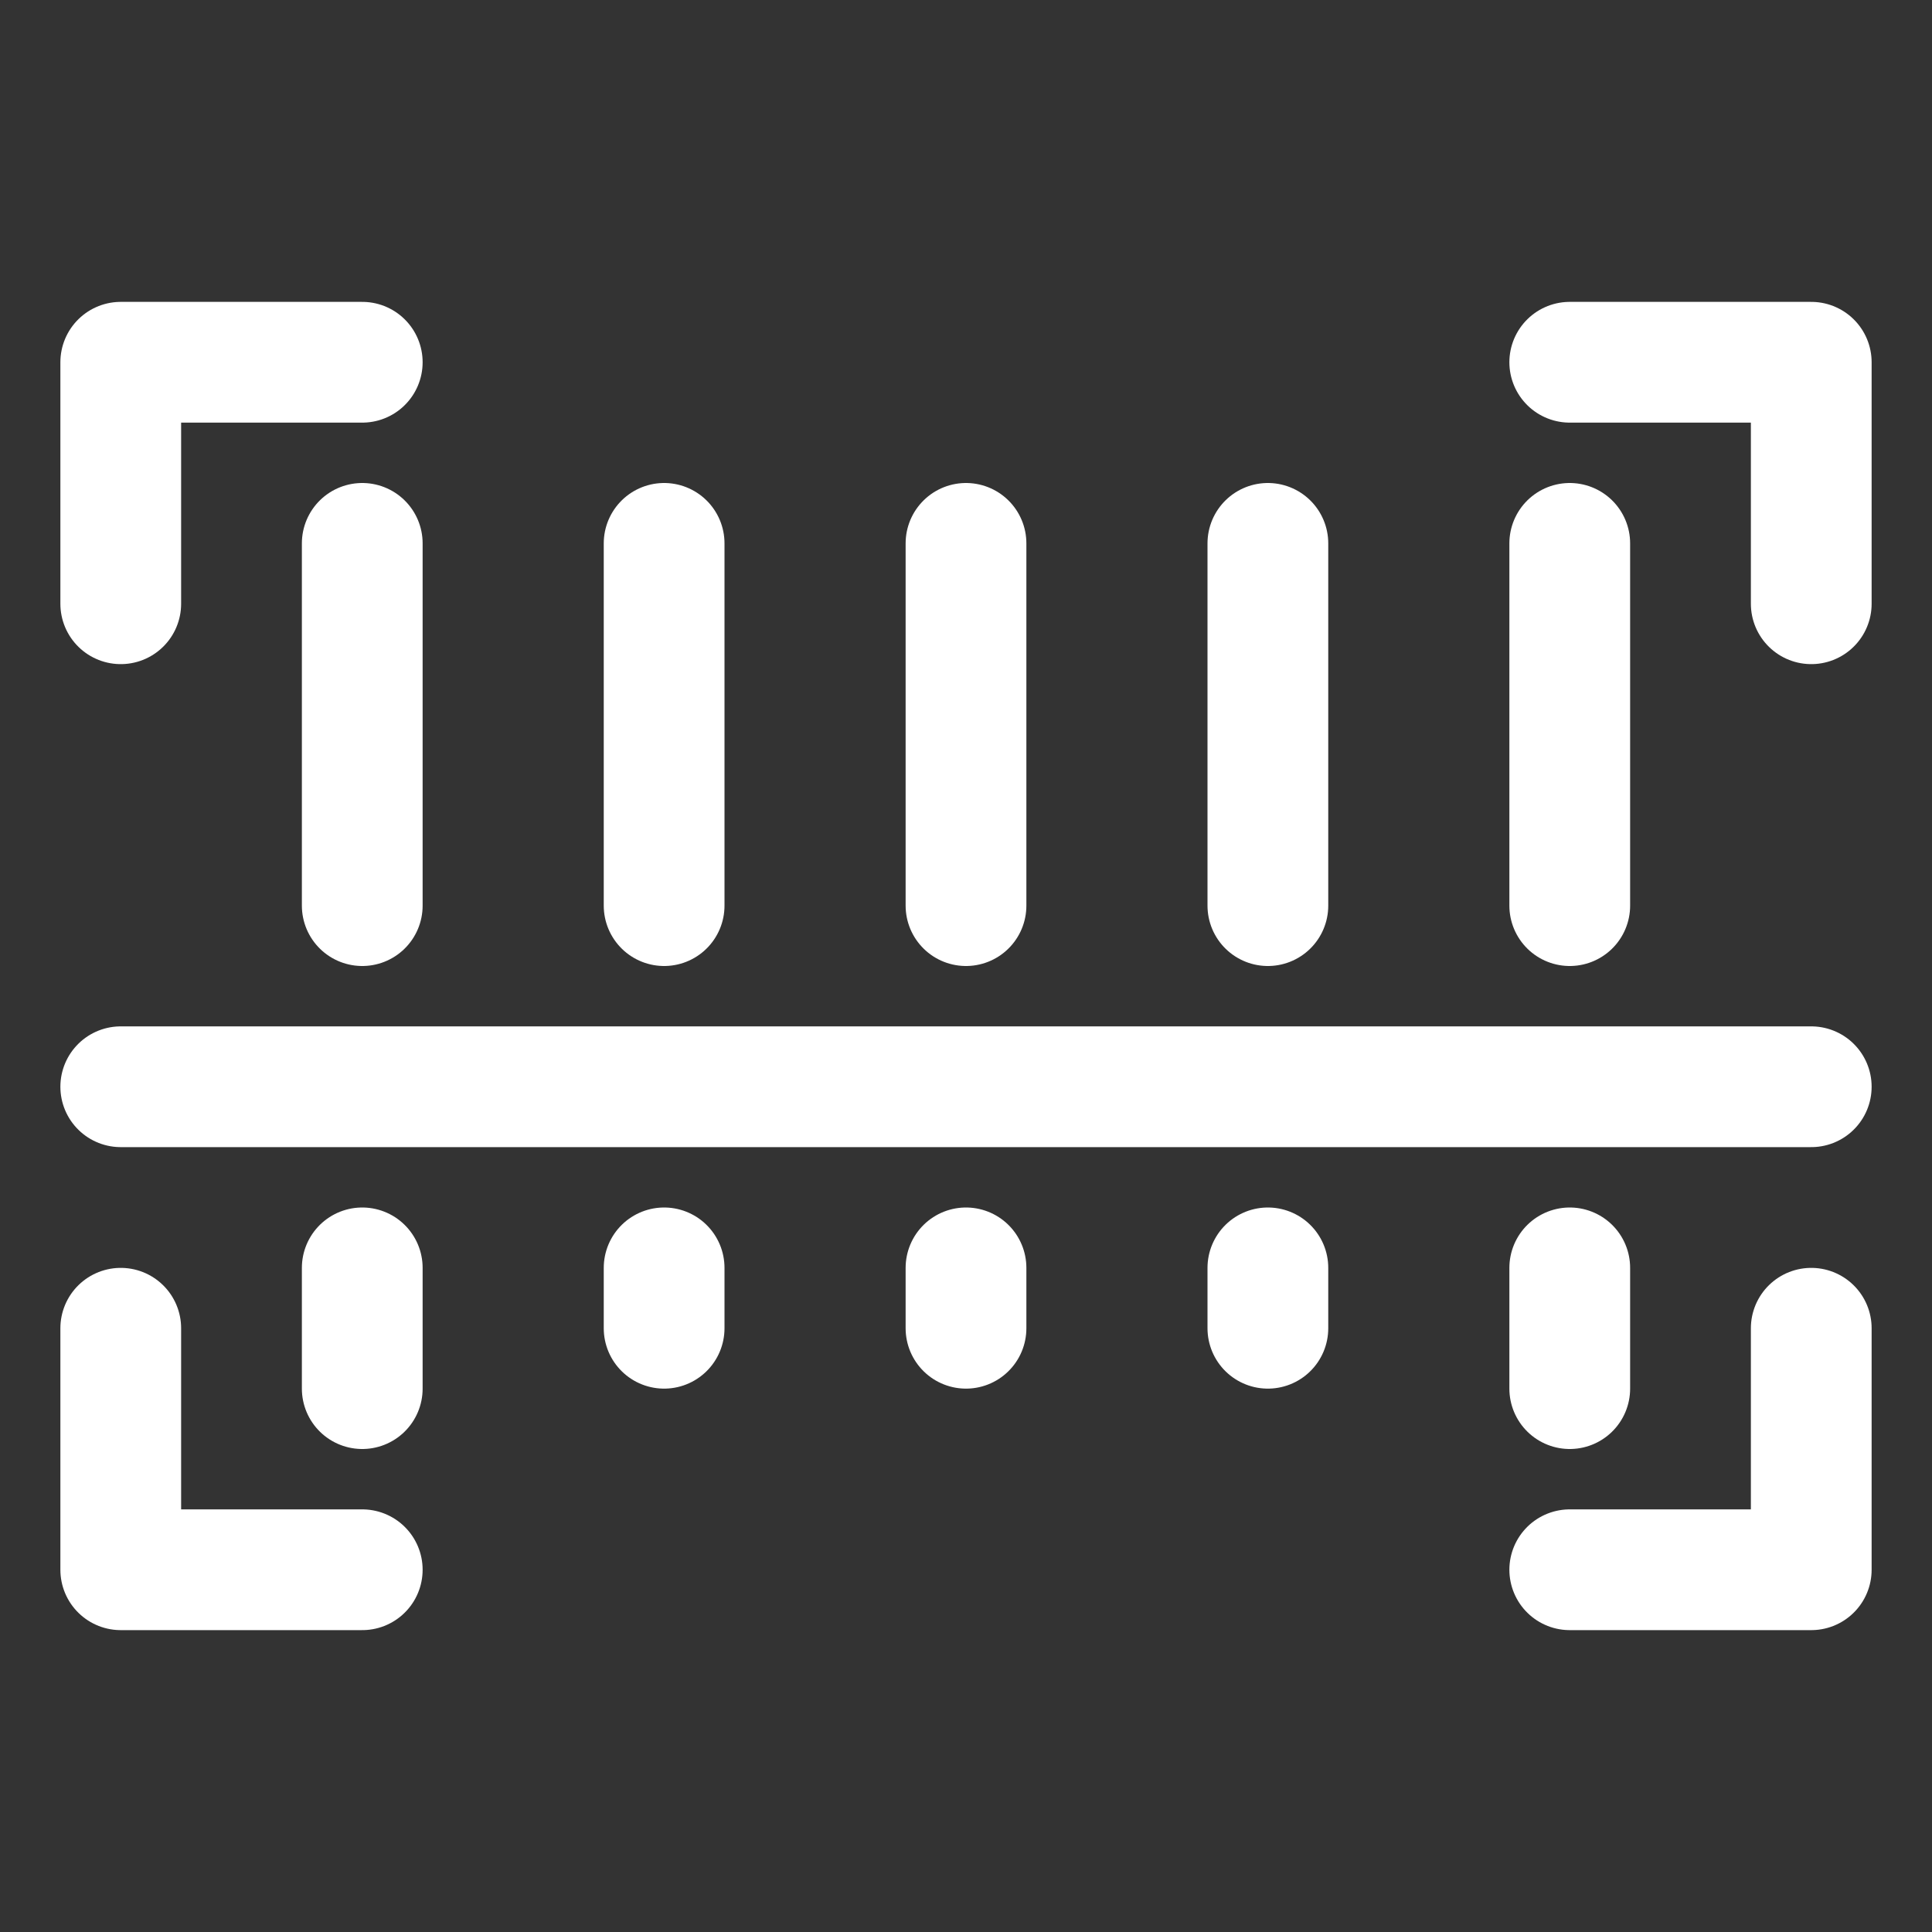
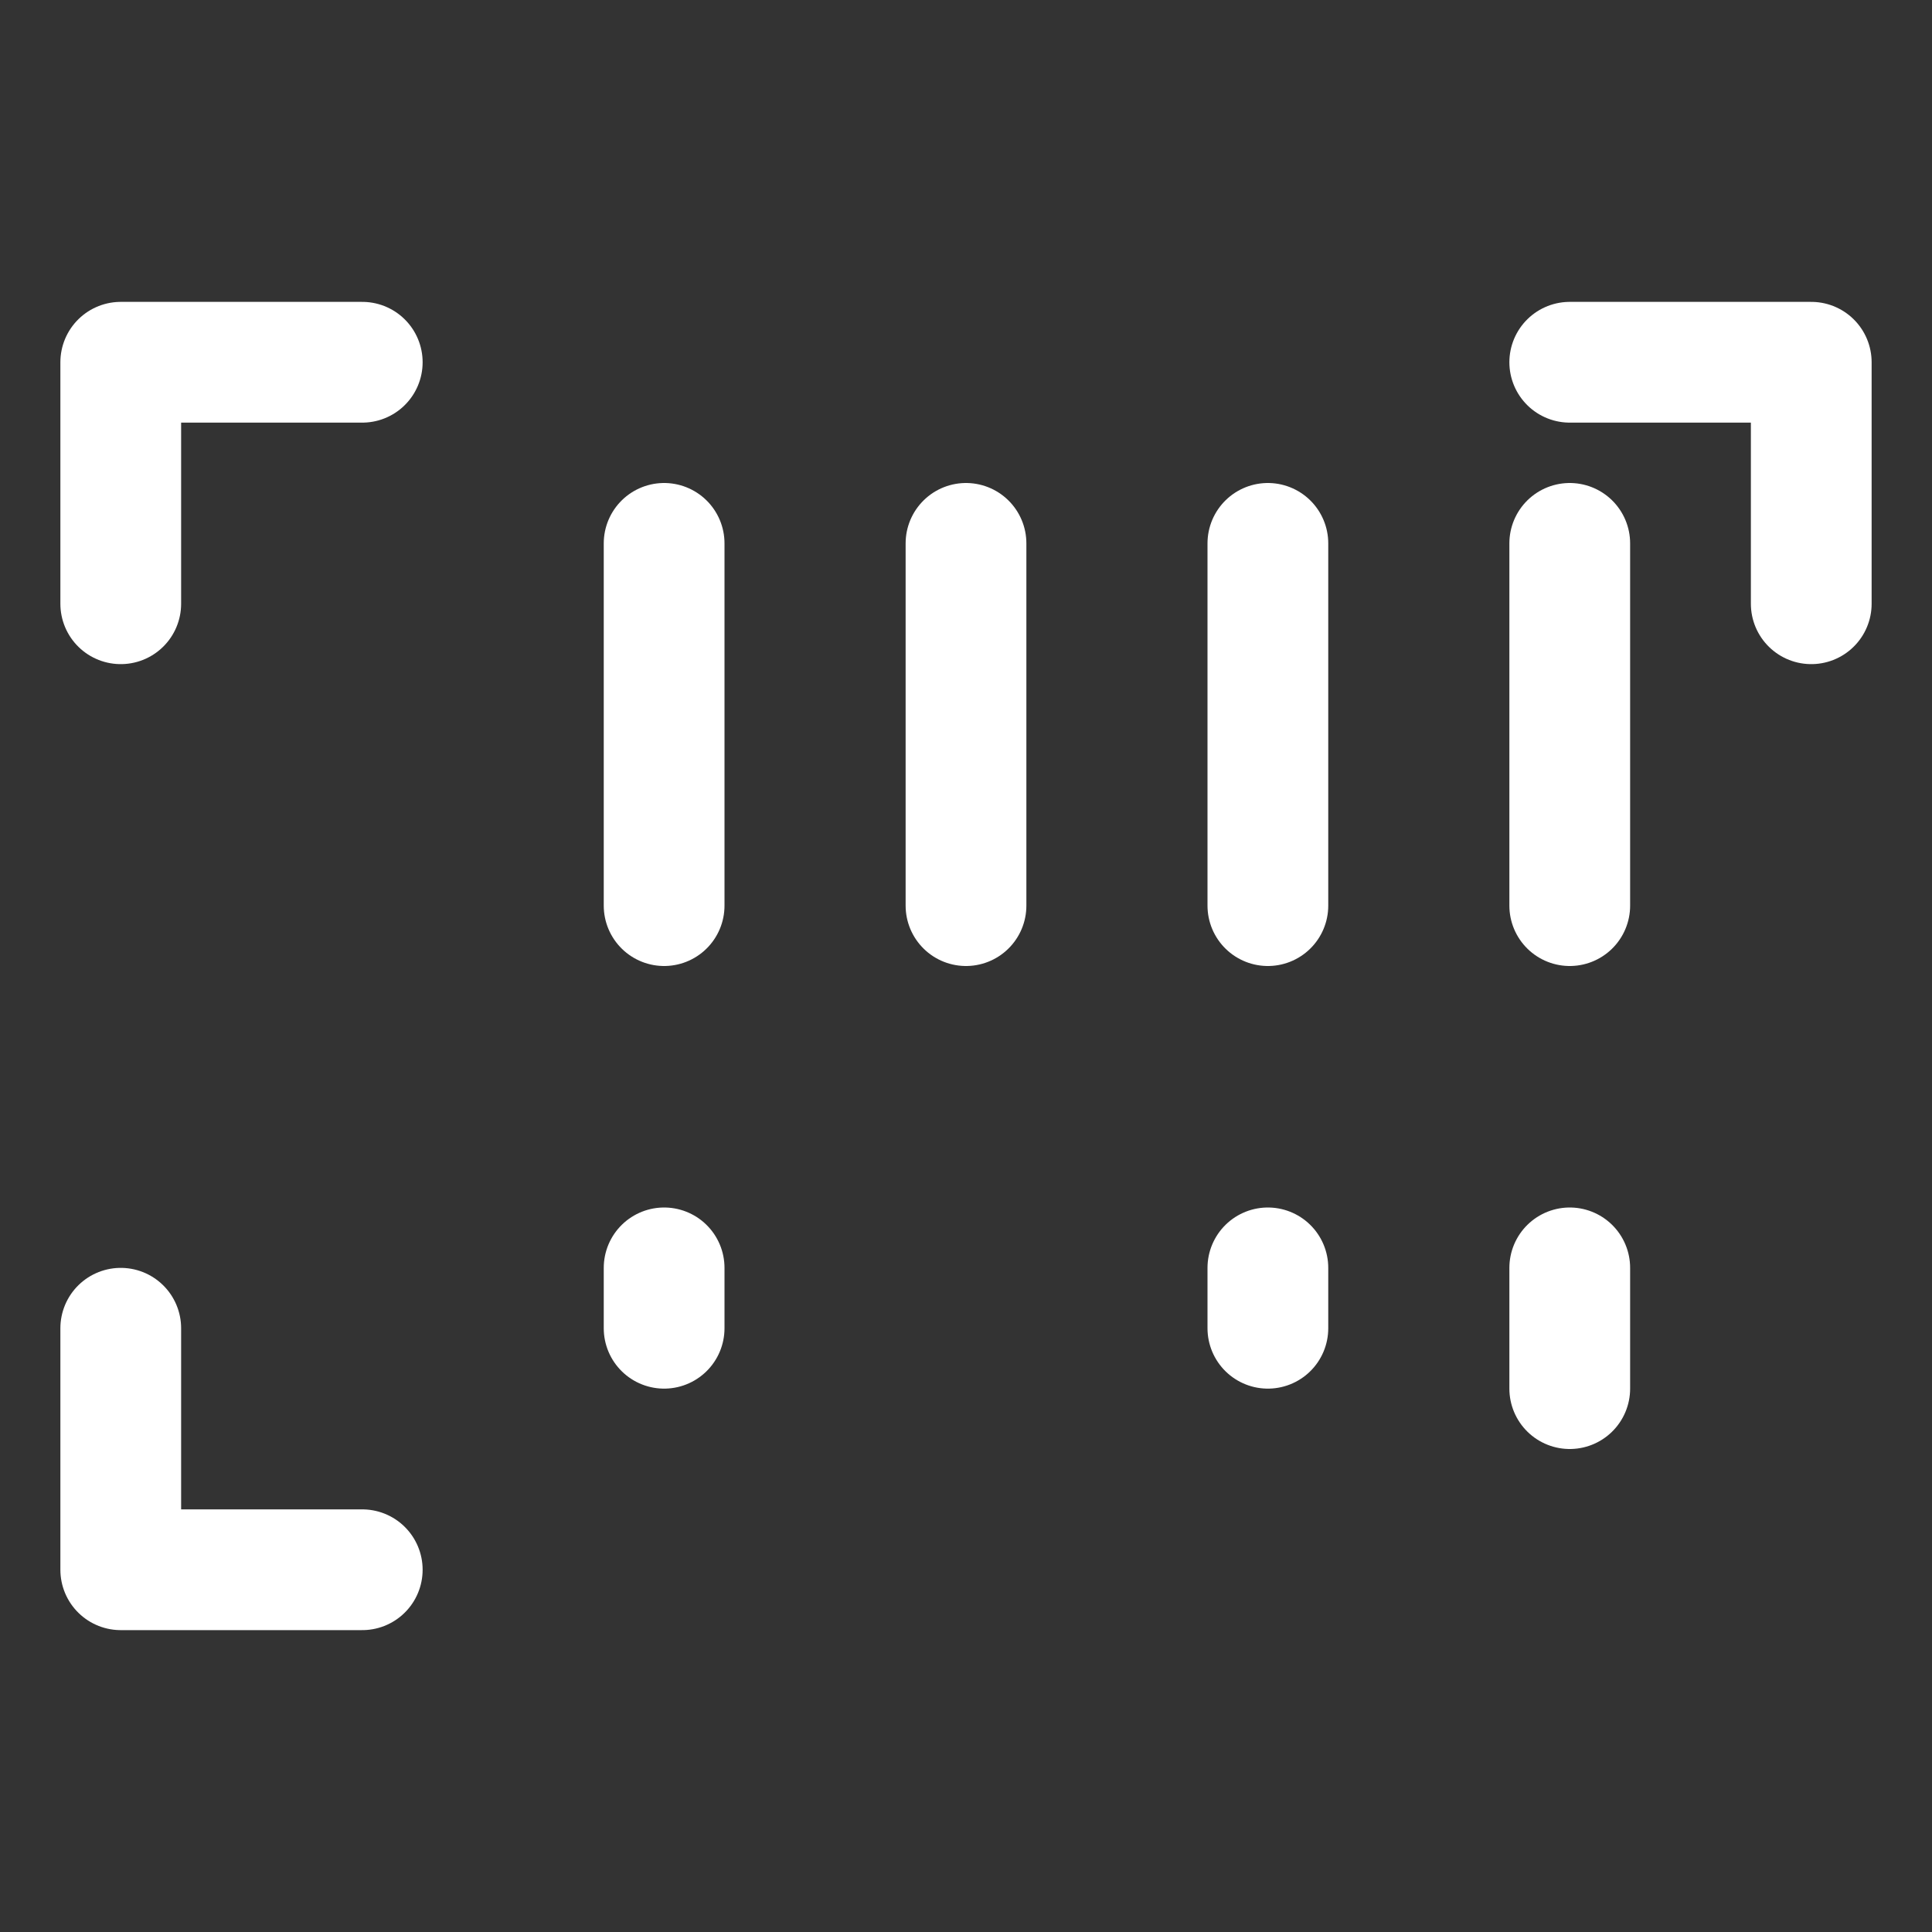
<svg xmlns="http://www.w3.org/2000/svg" width="182px" height="182px" viewBox="0 0 32 32" enable-background="new 0 0 32 32" version="1.1" xml:space="preserve" fill="" stroke="">
  <rect x="0" y="0" width="32" height="32" fill="#333333" stroke="none" />
  <g id="SVGRepo_bgCarrier" stroke-width="0" />
  <g id="SVGRepo_tracerCarrier" stroke-linecap="round" stroke-linejoin="round" />
  <g id="SVGRepo_iconCarrier">
    <g id="Layer_1" />
    <g id="Layer_2">
      <g>
        <polyline fill="none" points=" 2,10 2,6 6,6 " stroke="#ffffff" stroke-linecap="round" stroke-linejoin="round" stroke-miterlimit="10" stroke-width="2" />
        <polyline fill="none" points=" 30,10 30,6 26,6 " stroke="#ffffff" stroke-linecap="round" stroke-linejoin="round" stroke-miterlimit="10" stroke-width="2" />
        <polyline fill="none" points=" 2,22 2,26 6,26 " stroke="#ffffff" stroke-linecap="round" stroke-linejoin="round" stroke-miterlimit="10" stroke-width="2" />
-         <polyline fill="none" points=" 30,22 30,26 26,26 " stroke="#ffffff" stroke-linecap="round" stroke-linejoin="round" stroke-miterlimit="10" stroke-width="2" />
-         <line fill="none" stroke="#ffffff" stroke-linecap="round" stroke-linejoin="round" stroke-miterlimit="10" stroke-width="2" x1="6" x2="6" y1="9" y2="15" />
        <line fill="none" stroke="#ffffff" stroke-linecap="round" stroke-linejoin="round" stroke-miterlimit="10" stroke-width="2" x1="11" x2="11" y1="9" y2="15" />
        <line fill="none" stroke="#ffffff" stroke-linecap="round" stroke-linejoin="round" stroke-miterlimit="10" stroke-width="2" x1="26" x2="26" y1="9" y2="15" />
        <line fill="none" stroke="#ffffff" stroke-linecap="round" stroke-linejoin="round" stroke-miterlimit="10" stroke-width="2" x1="21" x2="21" y1="9" y2="15" />
        <line fill="none" stroke="#ffffff" stroke-linecap="round" stroke-linejoin="round" stroke-miterlimit="10" stroke-width="2" x1="16" x2="16" y1="9" y2="15" />
-         <line fill="none" stroke="#ffffff" stroke-linecap="round" stroke-linejoin="round" stroke-miterlimit="10" stroke-width="2" x1="2" x2="30" y1="18" y2="18" />
-         <line fill="none" stroke="#ffffff" stroke-linecap="round" stroke-linejoin="round" stroke-miterlimit="10" stroke-width="2" x1="6" x2="6" y1="21" y2="23" />
        <line fill="none" stroke="#ffffff" stroke-linecap="round" stroke-linejoin="round" stroke-miterlimit="10" stroke-width="2" x1="11" x2="11" y1="21" y2="22" />
        <line fill="none" stroke="#ffffff" stroke-linecap="round" stroke-linejoin="round" stroke-miterlimit="10" stroke-width="2" x1="26" x2="26" y1="21" y2="23" />
        <line fill="none" stroke="#ffffff" stroke-linecap="round" stroke-linejoin="round" stroke-miterlimit="10" stroke-width="2" x1="21" x2="21" y1="21" y2="22" />
-         <line fill="none" stroke="#ffffff" stroke-linecap="round" stroke-linejoin="round" stroke-miterlimit="10" stroke-width="2" x1="16" x2="16" y1="21" y2="22" />
      </g>
    </g>
  </g>
</svg>